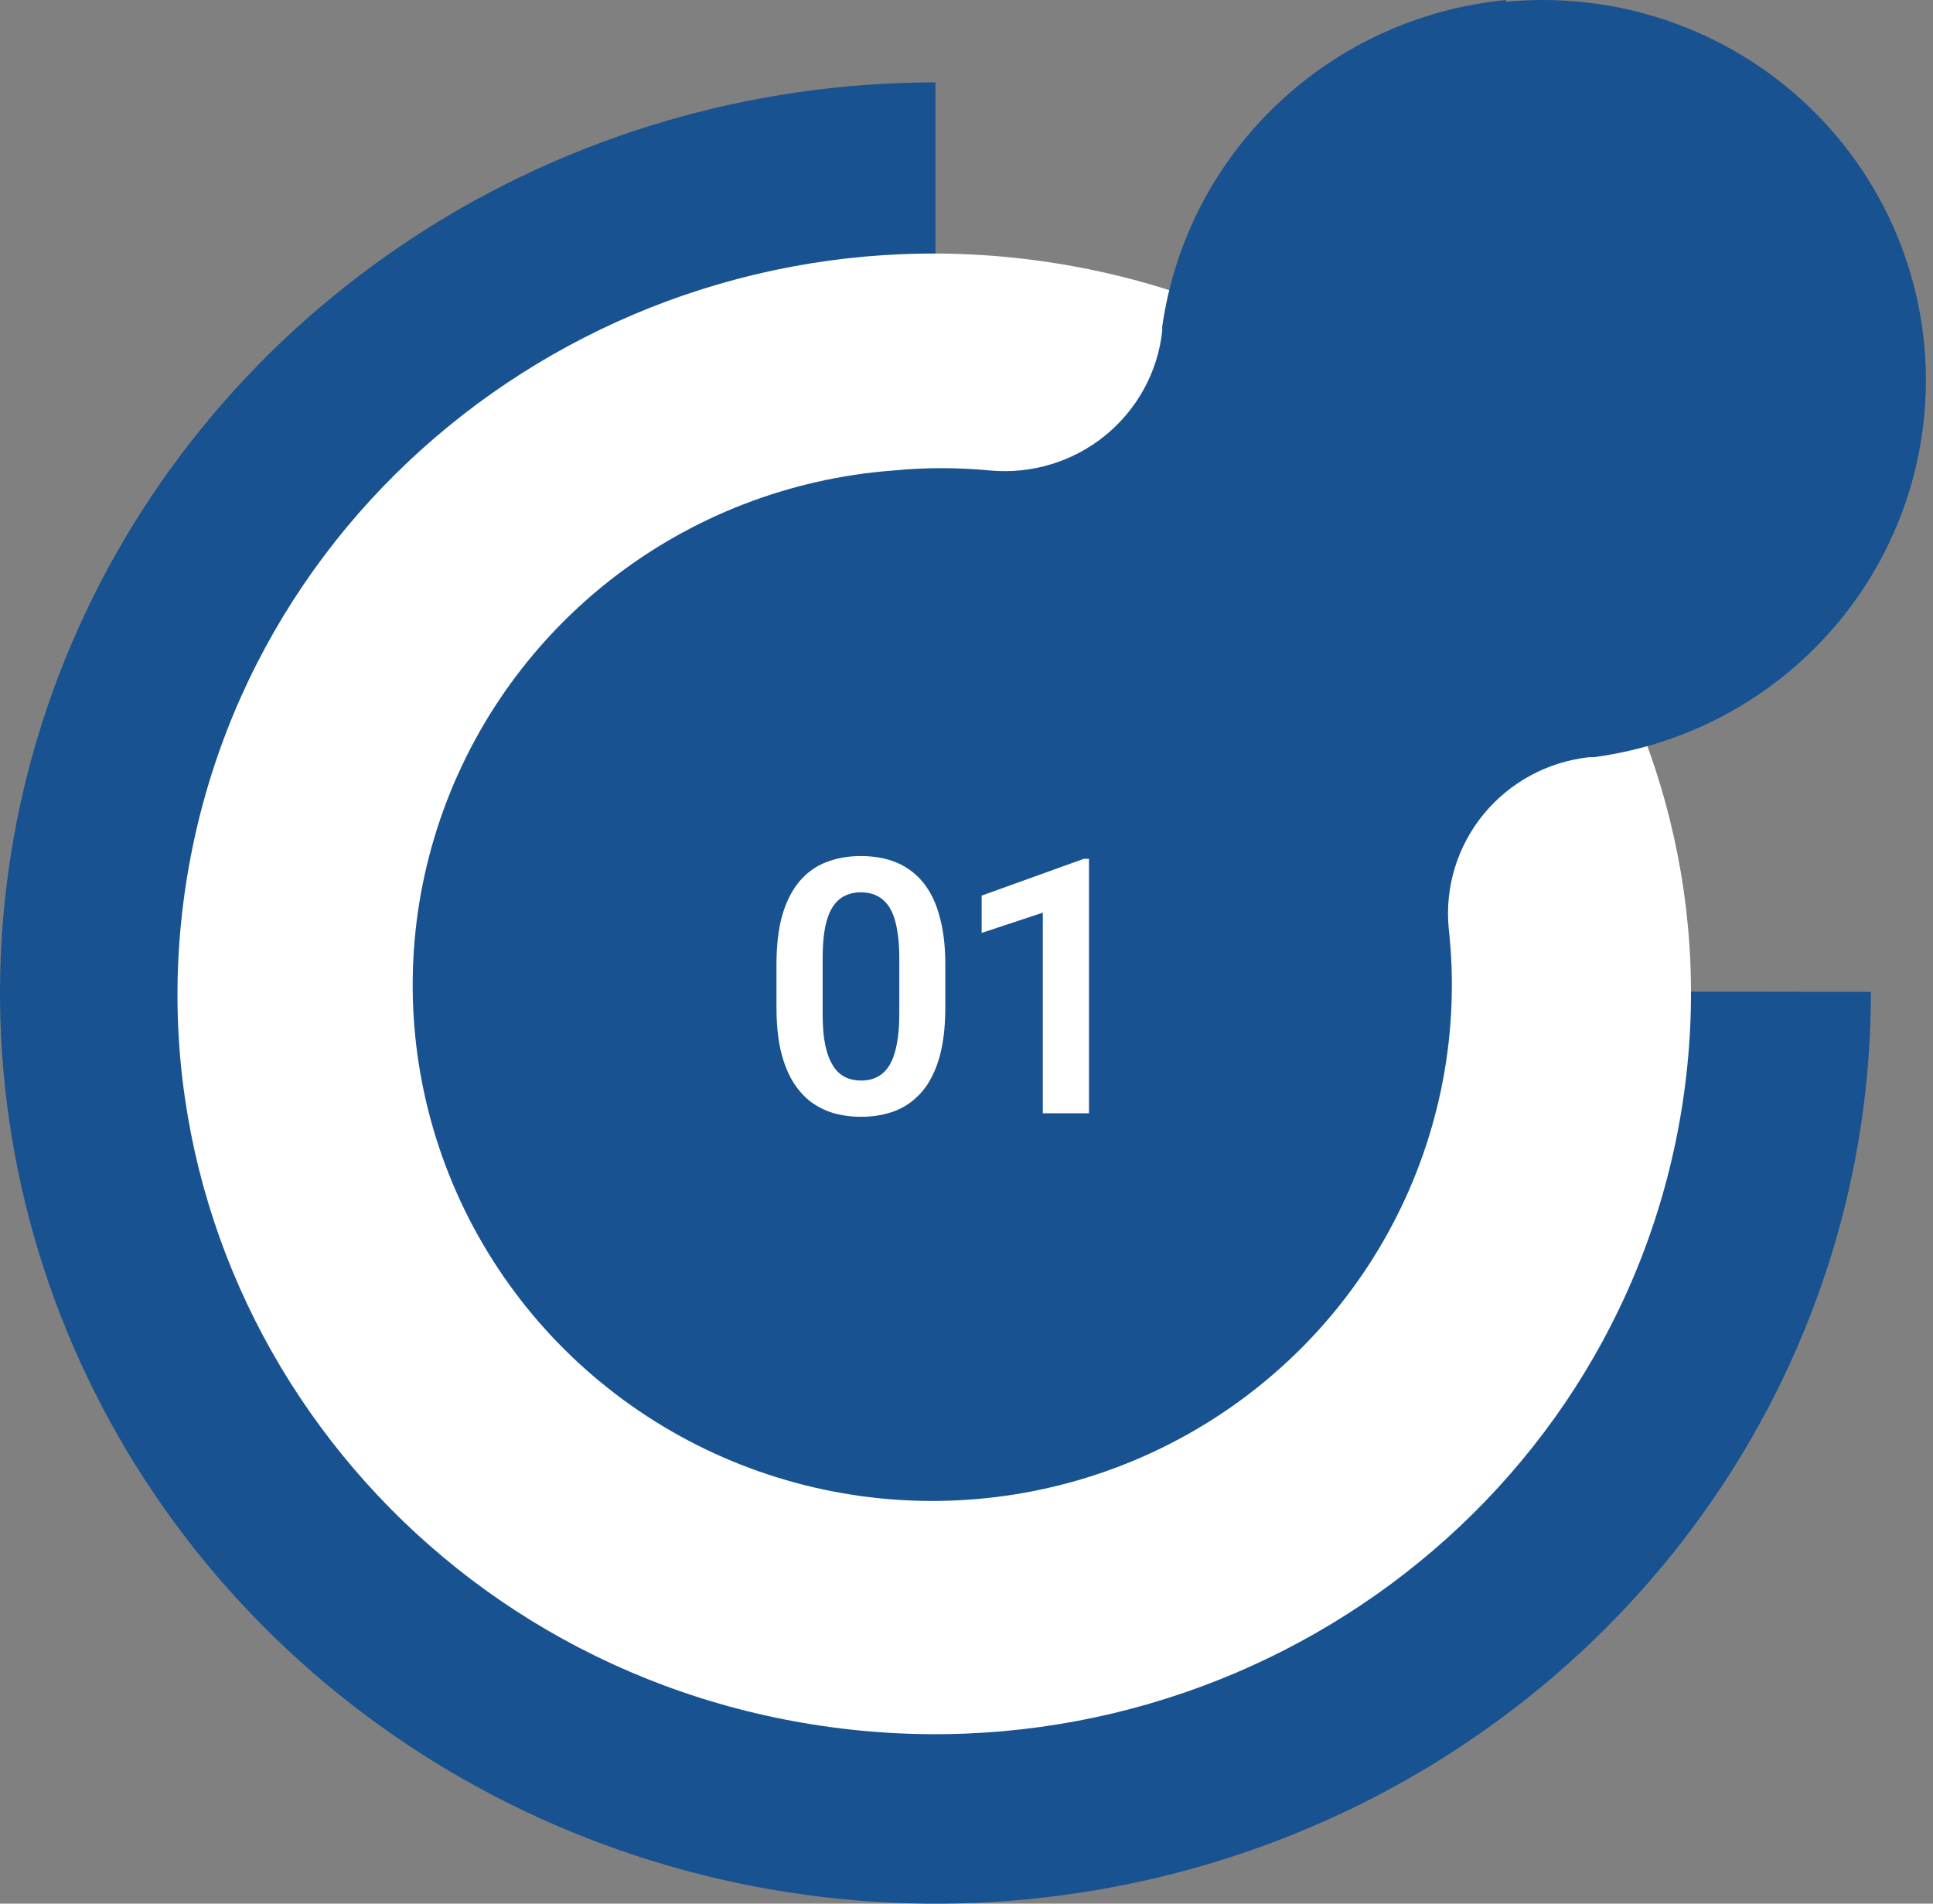
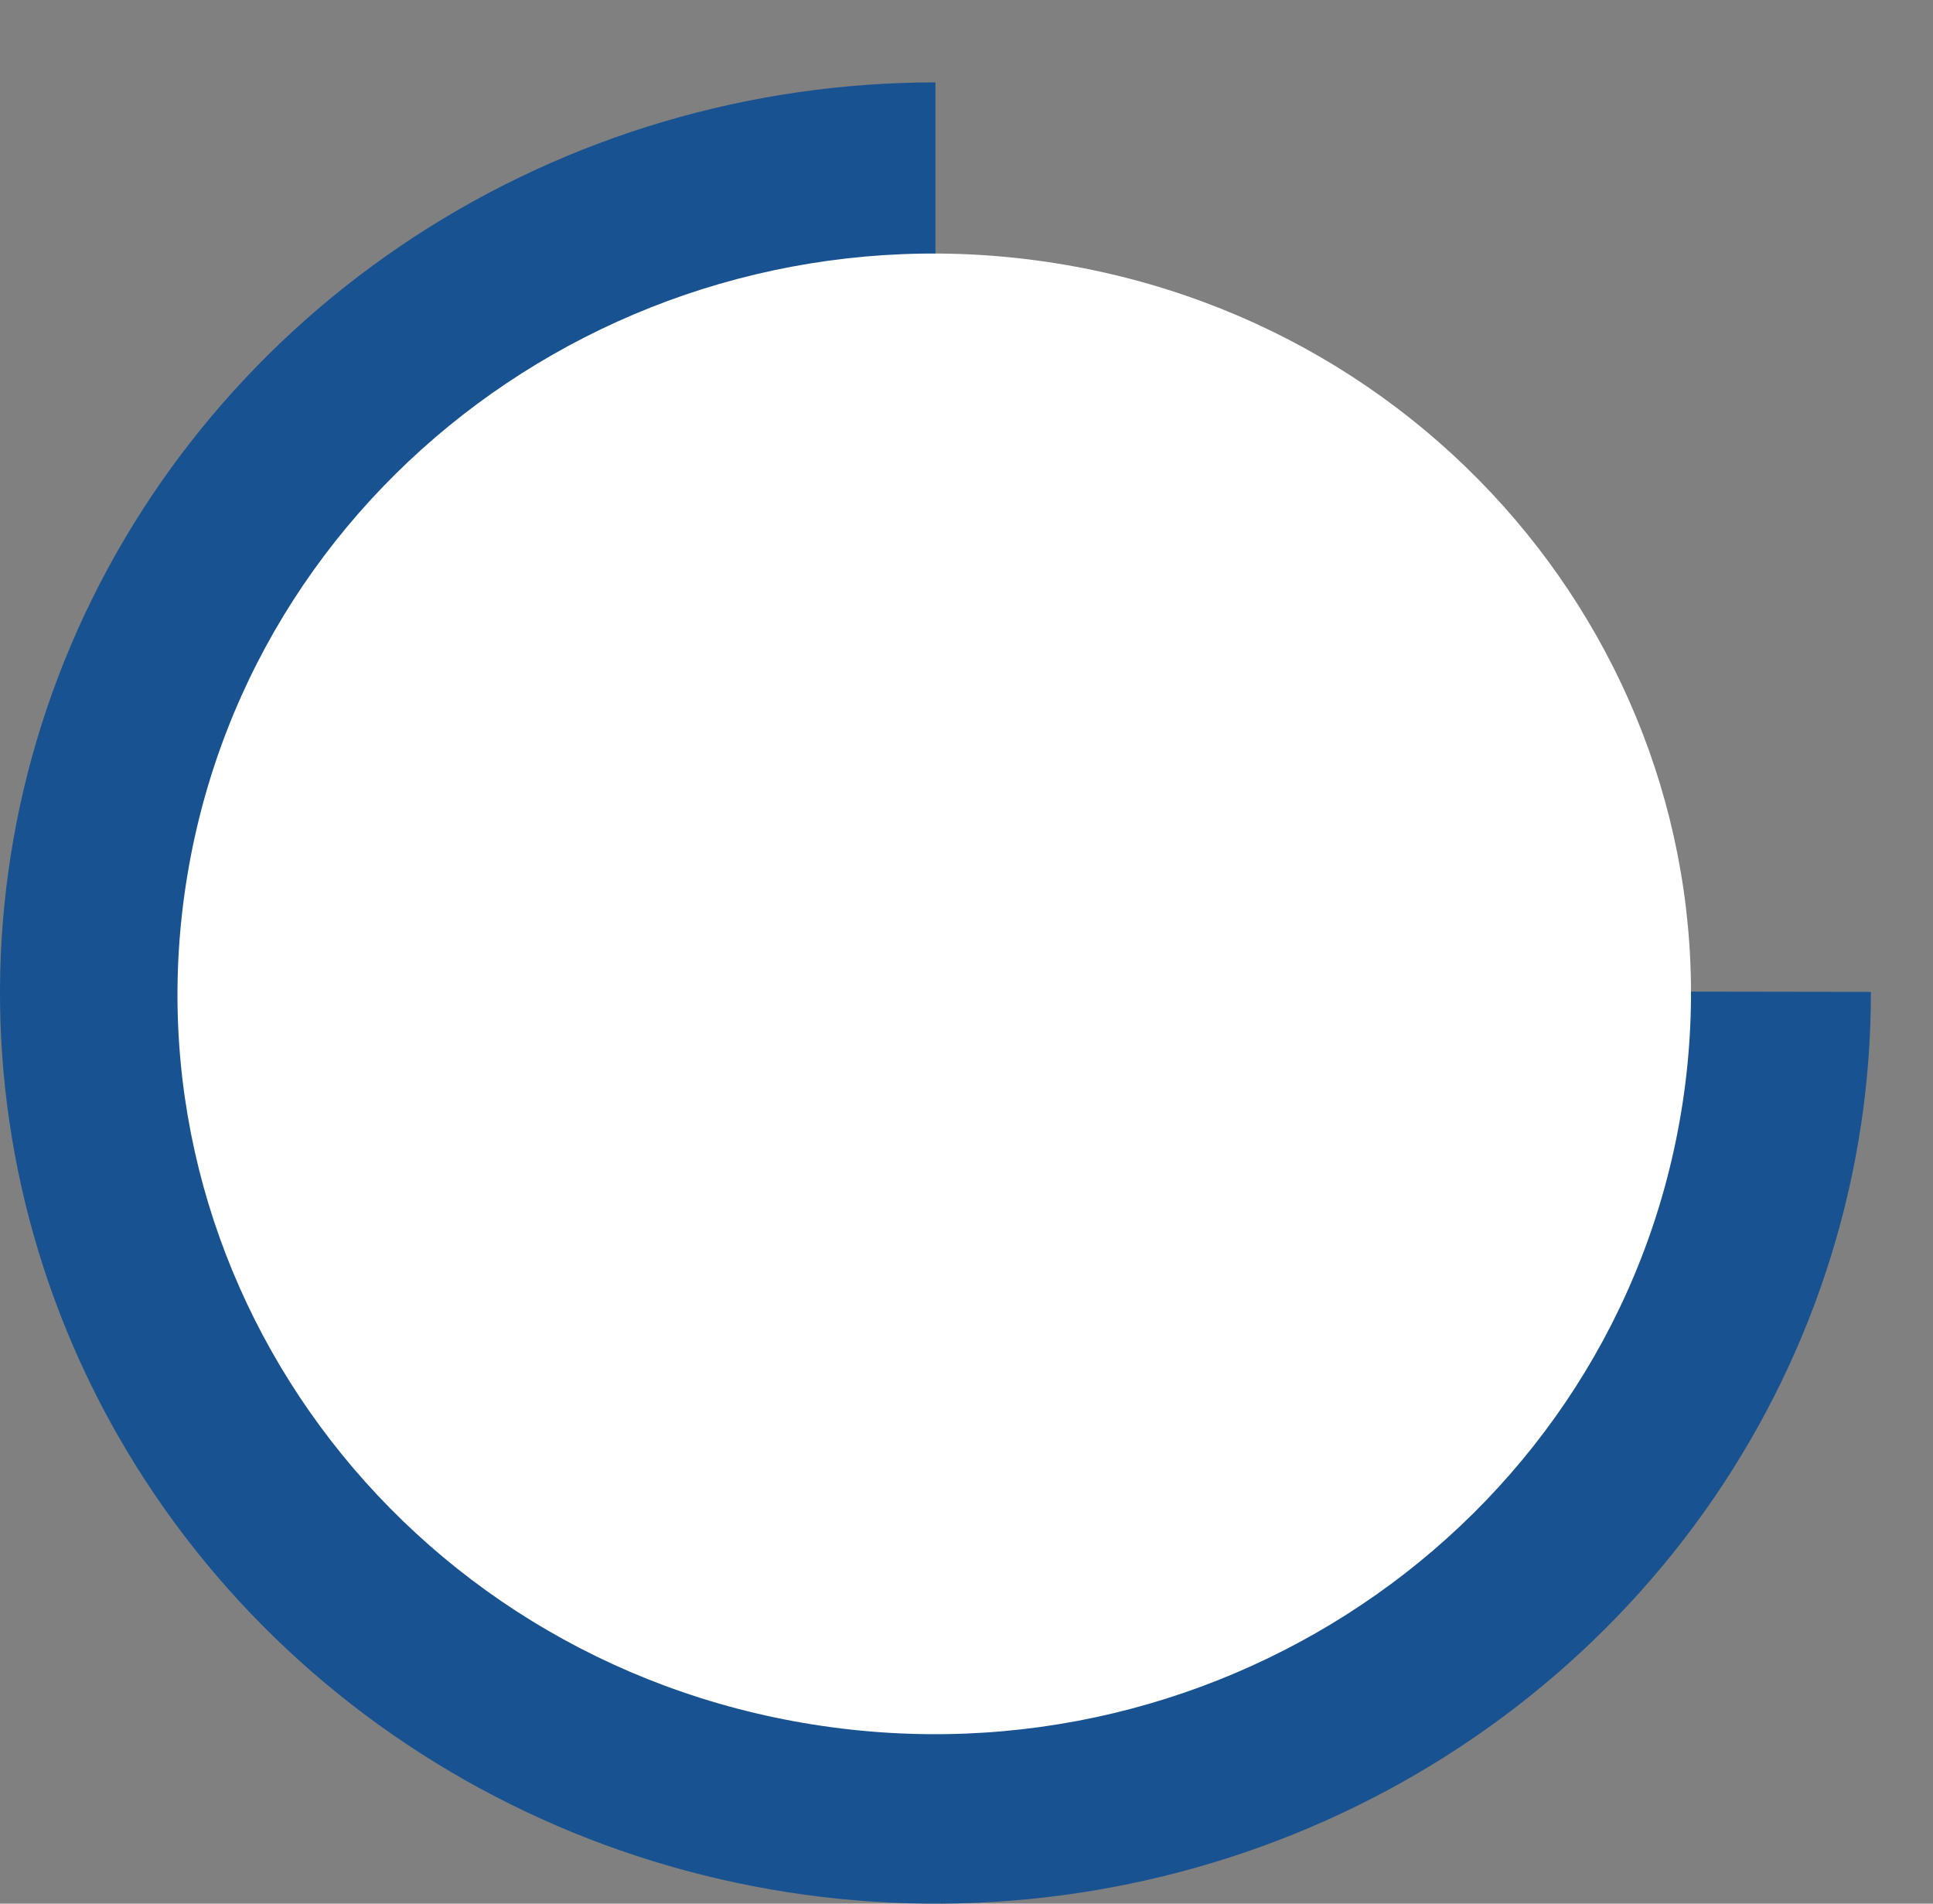
<svg xmlns="http://www.w3.org/2000/svg" width="130" height="128" viewBox="0 0 130 128" fill="none">
  <rect x="0" y="0" width="130" height="128" fill="#808080" stroke="none" />
  <path d="M125.823 66.694C125.838 78.807 122.162 90.653 115.258 100.732C108.355 110.812 98.535 118.671 87.041 123.317C75.546 127.964 62.895 129.187 50.686 126.833C38.477 124.479 27.26 118.653 18.454 110.093C9.648 101.533 3.648 90.623 1.215 78.743C-1.219 66.864 0.022 54.548 4.781 43.355C9.541 32.162 17.604 22.595 27.952 15.864C38.299 9.132 50.465 5.539 62.911 5.539V66.599L125.823 66.694Z" fill="#185290" />
  <path d="M113.06 74.802C117.563 47.669 98.725 22.103 70.984 17.698C43.243 13.294 17.104 31.719 12.601 58.852C8.098 85.986 26.936 111.552 54.677 115.956C82.418 120.361 108.557 101.935 113.06 74.802Z" fill="white" />
-   <path d="M101.279 0.005C95.504 0.561 90.086 3.028 85.893 7.01C81.701 10.992 78.978 16.257 78.163 21.96C78.163 22.055 78.163 22.17 78.163 22.266C77.857 25.02 76.474 27.544 74.313 29.296C72.152 31.049 69.384 31.889 66.605 31.637C64.433 31.426 62.246 31.426 60.075 31.637C53.13 32.156 46.5 34.723 41.035 39.01C35.57 43.296 31.52 49.106 29.405 55.694C27.289 62.282 27.205 69.347 29.163 75.982C31.12 82.618 35.03 88.521 40.391 92.935C45.752 97.349 52.319 100.071 59.25 100.754C66.181 101.436 73.159 100.046 79.288 96.763C85.418 93.481 90.419 88.454 93.651 82.33C96.883 76.205 98.198 69.261 97.427 62.389C97.172 59.63 98.019 56.883 99.784 54.737C101.549 52.591 104.092 51.218 106.866 50.914H107.174C113.865 50.028 119.938 46.569 124.086 41.281C128.234 35.994 130.126 29.301 129.353 22.643C128.58 15.985 125.206 9.895 119.955 5.682C114.705 1.47 107.998 -0.528 101.279 0.12V0.005Z" fill="#185290" />
  <path d="M63.575 64.861V67.732C63.575 69.045 63.442 70.166 63.177 71.096C62.911 72.025 62.528 72.787 62.028 73.381C61.528 73.967 60.931 74.4 60.235 74.682C59.54 74.955 58.767 75.092 57.915 75.092C57.235 75.092 56.602 75.006 56.017 74.834C55.431 74.654 54.903 74.381 54.435 74.014C53.974 73.639 53.575 73.162 53.239 72.584C52.911 72.006 52.657 71.314 52.477 70.51C52.306 69.705 52.22 68.779 52.22 67.732V64.861C52.22 63.549 52.352 62.432 52.618 61.51C52.892 60.588 53.278 59.834 53.778 59.248C54.278 58.662 54.876 58.236 55.571 57.971C56.267 57.697 57.04 57.56 57.892 57.56C58.579 57.56 59.212 57.647 59.79 57.818C60.376 57.99 60.899 58.26 61.36 58.627C61.829 58.986 62.227 59.455 62.556 60.033C62.884 60.603 63.134 61.291 63.306 62.096C63.485 62.893 63.575 63.815 63.575 64.861ZM60.481 68.154V64.428C60.481 63.772 60.442 63.201 60.364 62.717C60.294 62.225 60.188 61.807 60.048 61.463C59.907 61.119 59.731 60.842 59.52 60.631C59.31 60.412 59.067 60.252 58.794 60.15C58.52 60.049 58.22 59.998 57.892 59.998C57.485 59.998 57.122 60.08 56.802 60.244C56.481 60.4 56.212 60.65 55.993 60.994C55.774 61.338 55.606 61.795 55.489 62.365C55.38 62.928 55.325 63.615 55.325 64.428V68.154C55.325 68.811 55.36 69.385 55.431 69.877C55.509 70.369 55.618 70.791 55.759 71.143C55.907 71.494 56.083 71.783 56.286 72.01C56.497 72.228 56.739 72.393 57.013 72.502C57.286 72.603 57.587 72.654 57.915 72.654C58.329 72.654 58.692 72.572 59.005 72.408C59.325 72.244 59.595 71.986 59.813 71.635C60.032 71.275 60.196 70.811 60.306 70.24C60.423 69.662 60.481 68.967 60.481 68.154ZM73.238 57.748V74.857H70.132V61.369L66.019 62.728V60.221L72.886 57.748H73.238Z" fill="white" />
</svg>